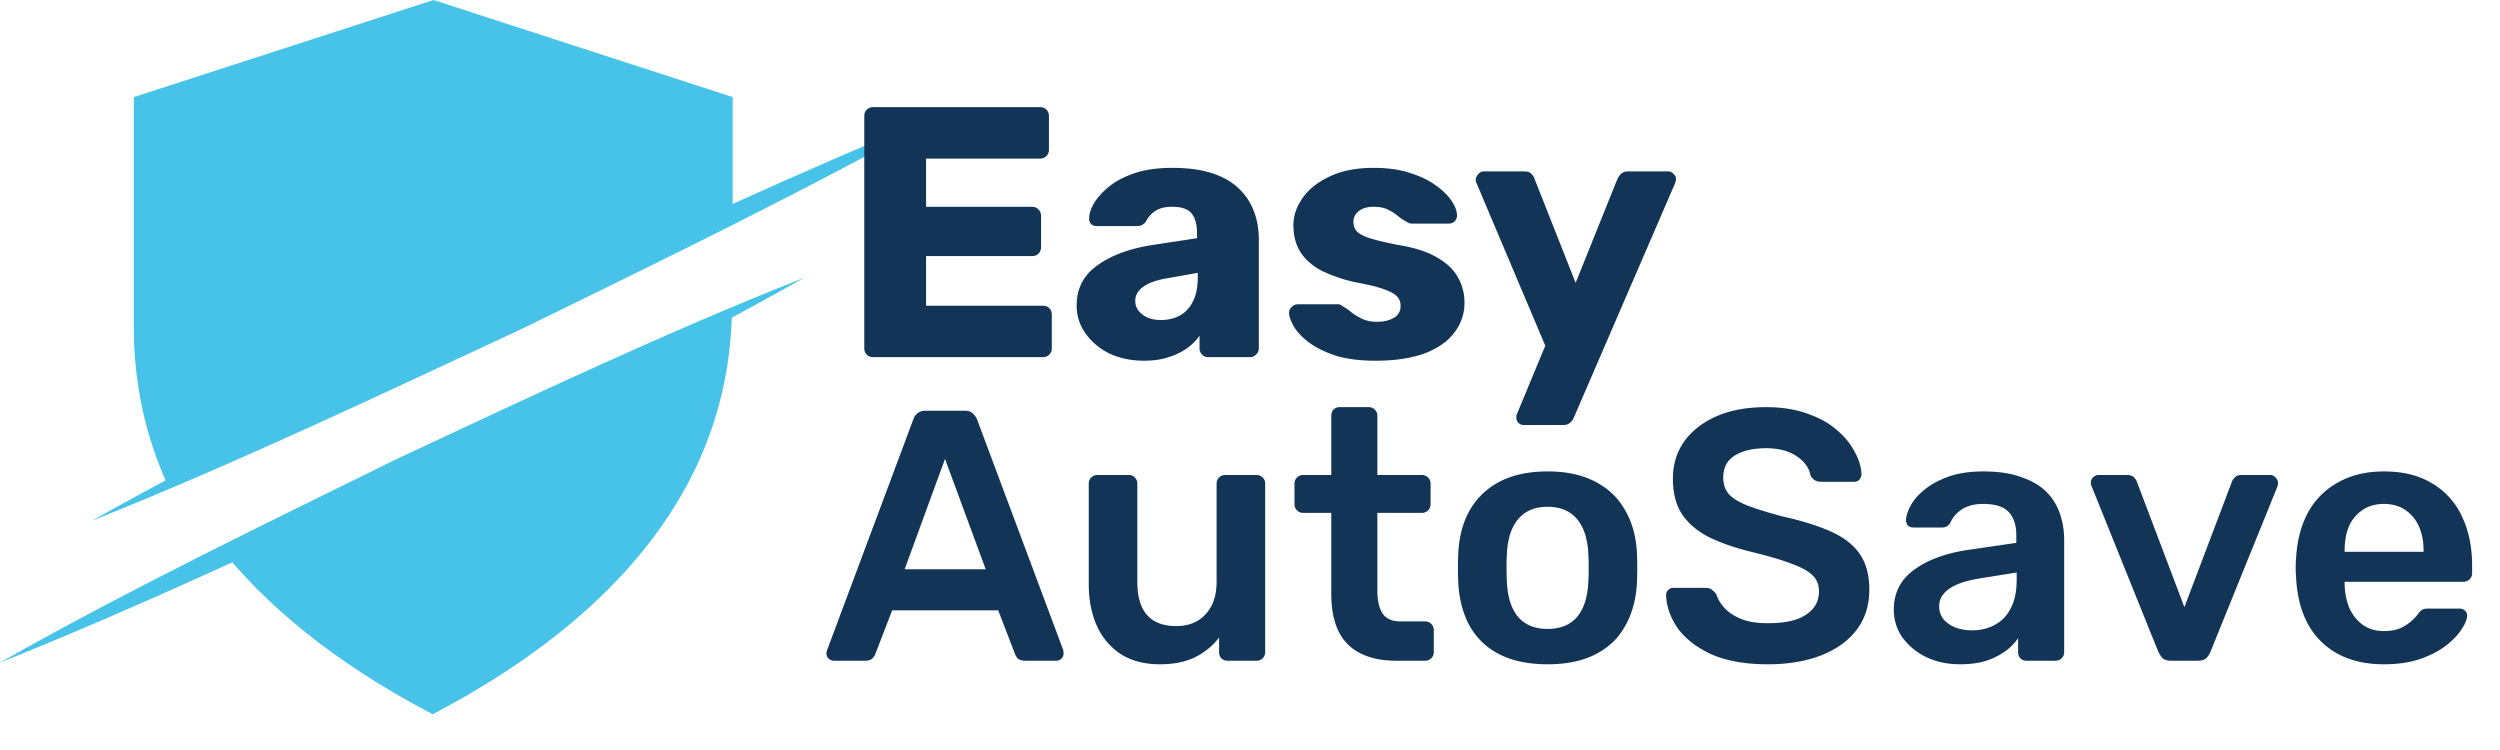
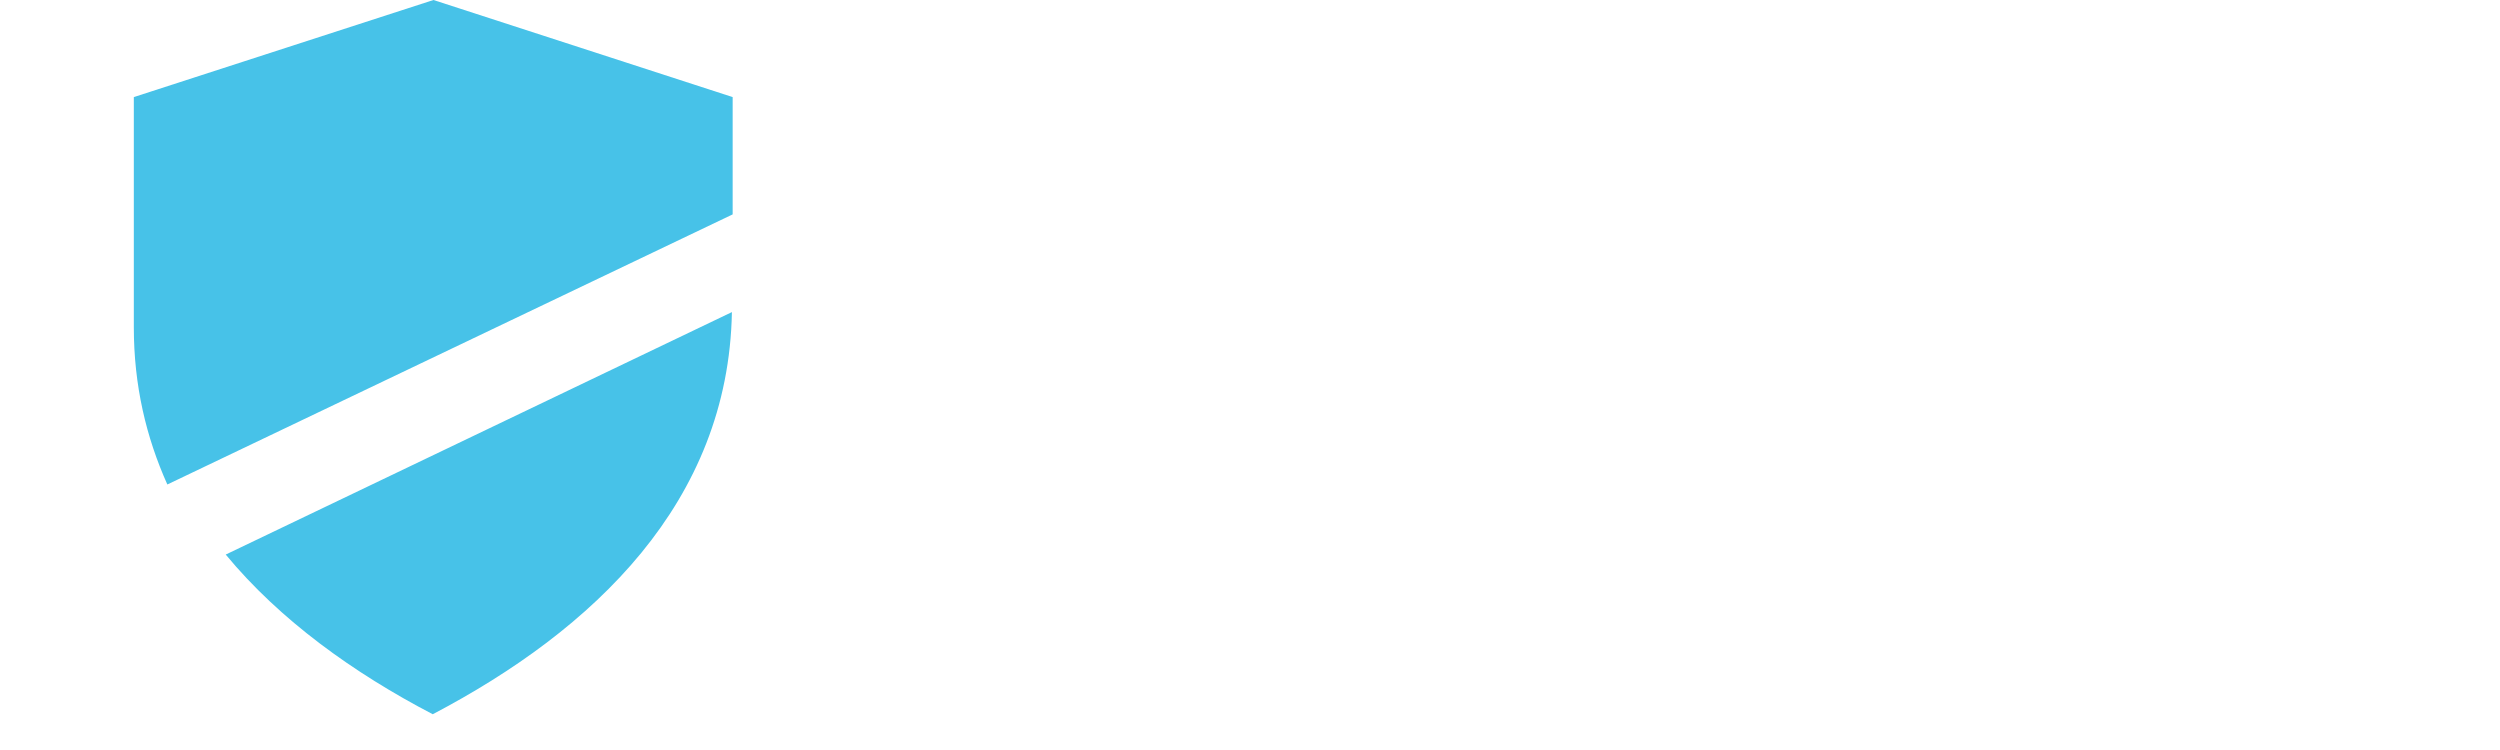
<svg xmlns="http://www.w3.org/2000/svg" width="140" height="42" fill="none">
-   <path d="M53.007 6.266c-7.729 4.333-15.705 8.197-23.654 12.089C21.349 22.08 13.345 25.89 5.12 29.174c7.728-4.333 15.704-8.197 23.653-12.089 8.005-3.726 16.009-7.507 24.234-10.82zm-7.963 9.281c-7.26 4.112-14.766 7.728-22.218 11.399C15.29 30.45 7.756 34.01 0 37.103c7.259-4.113 14.766-7.728 22.218-11.4 7.563-3.532 15.07-7.093 22.826-10.156z" fill="#47C2E8" />
  <path d="M12.641 31.056c3.036 3.67 7.149 6.624 11.592 8.942 8.998-4.72 16.56-11.868 16.754-22.521L12.64 31.056zm28.388-19.05V5.437L24.274 0 7.494 5.437v12.89c0 3.256.69 6.154 1.877 8.804l31.657-15.125z" fill="#47C2E8" />
-   <path d="M48.9 20a.487.487 0 01-.36-.14.487.487 0 01-.14-.36v-13c0-.147.047-.267.14-.36A.487.487 0 0148.9 6h9.34c.148 0 .267.047.36.14.094.093.14.213.14.36v1.88a.487.487 0 01-.14.36.488.488 0 01-.36.14h-6.38v2.7h5.94c.148 0 .268.053.36.16.094.093.14.213.14.36v1.74a.533.533 0 01-.14.36.488.488 0 01-.36.14h-5.94v2.78h6.54c.148 0 .267.047.36.14.094.093.14.213.14.36v1.88a.487.487 0 01-.14.36.488.488 0 01-.36.14h-9.5zm15.174.2c-.72 0-1.366-.133-1.94-.4a3.575 3.575 0 01-1.34-1.12 2.653 2.653 0 01-.5-1.58c0-.947.387-1.693 1.16-2.24.774-.56 1.8-.94 3.08-1.14l2.5-.38v-.28c0-.48-.1-.847-.3-1.1-.2-.253-.566-.38-1.1-.38-.373 0-.68.073-.92.22a1.57 1.57 0 00-.54.6.575.575 0 01-.5.26h-2.24a.46.46 0 01-.34-.12.404.404 0 01-.1-.32c0-.24.087-.513.26-.82.187-.32.467-.633.84-.94.374-.307.854-.56 1.44-.76.587-.2 1.294-.3 2.12-.3.867 0 1.607.1 2.22.3.614.2 1.107.48 1.48.84.387.36.674.787.86 1.28.187.48.28 1.013.28 1.6v6.08a.456.456 0 01-.16.36.463.463 0 01-.34.14h-2.32a.487.487 0 01-.36-.14.487.487 0 01-.14-.36v-.7a2.903 2.903 0 01-.7.7 3.43 3.43 0 01-1.04.5c-.386.133-.84.2-1.36.2zm.94-2.28c.387 0 .734-.08 1.04-.24.32-.173.567-.433.74-.78.187-.36.28-.807.28-1.34v-.28l-1.7.3c-.626.107-1.086.273-1.38.5-.28.213-.42.467-.42.76 0 .227.067.42.2.58.134.16.307.287.52.38.214.08.454.12.72.12zm12.017 2.28c-.867 0-1.607-.093-2.22-.28-.6-.2-1.093-.44-1.48-.72-.373-.28-.653-.567-.84-.86-.186-.307-.287-.567-.3-.78a.403.403 0 01.14-.36.478.478 0 01.34-.16h2.28c.04 0 .074.007.1.02a.91.91 0 01.12.08c.173.093.347.213.52.36.174.133.373.253.6.36.227.107.5.16.82.16.373 0 .687-.073.94-.22a.715.715 0 00.38-.66.748.748 0 00-.18-.52c-.12-.147-.367-.287-.74-.42-.36-.133-.906-.267-1.64-.4a8.548 8.548 0 01-1.82-.62c-.52-.267-.92-.607-1.2-1.02-.28-.427-.42-.94-.42-1.54 0-.533.174-1.047.52-1.54.347-.493.854-.893 1.52-1.2.667-.32 1.487-.48 2.46-.48.773 0 1.44.093 2 .28.573.173 1.053.4 1.44.68.4.28.7.567.9.86.2.293.307.56.32.8a.459.459 0 01-.12.36.44.44 0 01-.32.14h-2.08a.659.659 0 01-.16-.02 1.301 1.301 0 01-.14-.08 2.52 2.52 0 01-.48-.32 2.892 2.892 0 00-.56-.36c-.213-.107-.48-.16-.8-.16-.36 0-.64.08-.84.24-.2.16-.3.367-.3.62 0 .173.053.333.16.48.12.147.354.28.7.4.36.12.913.253 1.66.4.92.147 1.653.387 2.2.72.547.32.934.7 1.16 1.14.227.427.34.88.34 1.36a2.68 2.68 0 01-.58 1.7c-.373.493-.933.88-1.68 1.16-.747.267-1.653.4-2.72.4zm8.305 3.6a.407.407 0 01-.42-.42v-.12a.992.992 0 01.06-.14l1.56-3.76-3.84-9.08a.63.63 0 01-.06-.24c.026-.12.08-.22.16-.3a.38.38 0 01.3-.14h2.28c.173 0 .3.047.38.14a.54.54 0 01.18.28l2.3 5.82 2.34-5.82c.053-.107.12-.2.2-.28.093-.093.226-.14.4-.14h2.24c.12 0 .22.047.3.14a.36.36 0 01.14.28c0 .067-.02.153-.06.26l-5.66 13.1a.68.68 0 01-.2.28c-.094.093-.227.14-.4.14h-2.2zM46.7 37a.453.453 0 01-.3-.12.407.407 0 01-.12-.3.49.49 0 01.04-.18l4.82-12.9a.718.718 0 01.22-.34c.12-.107.28-.16.48-.16h2.18c.2 0 .353.053.46.16a.878.878 0 01.24.34l4.82 12.9a.93.93 0 01.02.18c0 .12-.04.22-.12.3a.384.384 0 01-.28.12h-1.74c-.187 0-.327-.04-.42-.12a.808.808 0 01-.16-.26l-.94-2.44h-5.94l-.94 2.44a.706.706 0 01-.18.26c-.08.08-.213.12-.4.12H46.7zm3.96-5.12h4.54l-2.28-6.18-2.26 6.18zm14.27 5.32c-.813 0-1.52-.18-2.12-.54a3.698 3.698 0 01-1.36-1.56c-.32-.68-.48-1.48-.48-2.4v-5.62c0-.133.047-.247.14-.34a.463.463 0 01.34-.14h1.76c.147 0 .26.047.34.14.093.093.14.207.14.34v5.5c0 1.653.727 2.48 2.18 2.48.693 0 1.24-.22 1.64-.66.413-.44.62-1.047.62-1.82v-5.5c0-.133.047-.247.14-.34a.463.463 0 01.34-.14h1.76c.133 0 .247.047.34.14.093.093.14.207.14.34v9.44a.463.463 0 01-.14.34.463.463 0 01-.34.14h-1.62a.487.487 0 01-.36-.14.505.505 0 01-.12-.34v-.82a3.84 3.84 0 01-1.34 1.1c-.533.267-1.2.4-2 .4zm13.262-.2c-.8 0-1.473-.14-2.02-.42a2.68 2.68 0 01-1.22-1.24c-.267-.56-.4-1.253-.4-2.08v-4.54h-1.58a.463.463 0 01-.34-.14.463.463 0 01-.14-.34v-1.16a.46.46 0 01.14-.34.463.463 0 01.34-.14h1.58v-3.32c0-.133.04-.247.12-.34a.487.487 0 01.36-.14h1.62c.133 0 .246.047.34.14.093.093.14.207.14.34v3.32h2.5c.133 0 .246.047.34.14.093.093.14.207.14.34v1.16a.463.463 0 01-.14.34.463.463 0 01-.34.14h-2.5v4.34c0 .547.093.973.28 1.28.2.307.54.46 1.02.46h1.38c.133 0 .246.047.34.14.093.093.14.207.14.34v1.24a.463.463 0 01-.14.34.463.463 0 01-.34.14h-1.62zm8.474.2c-1.067 0-1.967-.187-2.7-.56a3.958 3.958 0 01-1.66-1.58c-.373-.68-.587-1.473-.64-2.38-.013-.24-.02-.533-.02-.88s.007-.64.02-.88c.053-.92.273-1.713.66-2.38.4-.68.96-1.207 1.68-1.58.733-.373 1.62-.56 2.66-.56s1.92.187 2.64.56c.733.373 1.293.9 1.68 1.58.4.667.627 1.46.68 2.38.013.24.02.533.02.88s-.007.64-.02.88c-.053.907-.273 1.7-.66 2.38-.373.68-.927 1.207-1.66 1.58-.72.373-1.613.56-2.68.56zm0-1.98c.707 0 1.253-.22 1.64-.66.387-.453.6-1.113.64-1.98.013-.2.02-.46.02-.78s-.007-.58-.02-.78c-.04-.853-.253-1.507-.64-1.96-.387-.453-.933-.68-1.64-.68-.707 0-1.253.227-1.64.68-.387.453-.6 1.107-.64 1.96-.013.2-.02.46-.02.78s.007.58.02.78c.04.867.253 1.527.64 1.98.387.44.933.66 1.64.66zm12.336 1.98c-1.24 0-2.28-.18-3.12-.54-.827-.373-1.46-.853-1.9-1.44-.427-.6-.653-1.227-.68-1.88a.407.407 0 01.42-.42h1.78c.173 0 .3.04.38.12a.9.9 0 01.24.26c.08.253.233.507.46.76.227.24.533.44.92.6.4.16.9.24 1.5.24.96 0 1.673-.16 2.14-.48.48-.32.72-.753.72-1.3 0-.387-.127-.693-.38-.92-.253-.24-.647-.453-1.18-.64-.52-.2-1.213-.407-2.08-.62-1-.24-1.84-.527-2.52-.86-.667-.347-1.173-.78-1.52-1.3-.333-.52-.5-1.18-.5-1.98 0-.773.207-1.46.62-2.06.427-.6 1.027-1.073 1.8-1.42.787-.347 1.72-.52 2.8-.52.867 0 1.633.12 2.3.36.667.227 1.22.533 1.66.92.44.373.773.78 1 1.22.24.427.367.847.38 1.26 0 .107-.04.207-.12.3-.067.08-.167.12-.3.12h-1.86a.71.71 0 01-.32-.08.588.588 0 01-.26-.3c-.08-.413-.34-.767-.78-1.06-.44-.293-1.007-.44-1.7-.44-.72 0-1.3.133-1.74.4-.44.267-.66.68-.66 1.24 0 .373.107.687.32.94.227.24.58.453 1.06.64.493.187 1.14.387 1.94.6 1.133.253 2.06.547 2.78.88.72.333 1.247.76 1.58 1.28.333.507.5 1.153.5 1.94 0 .88-.24 1.633-.72 2.26-.467.613-1.127 1.087-1.98 1.42-.853.333-1.847.5-2.98.5zm10.752 0c-.693 0-1.32-.133-1.88-.4a3.656 3.656 0 01-1.34-1.1 2.697 2.697 0 01-.48-1.56c0-.933.373-1.673 1.12-2.22.76-.56 1.76-.933 3-1.12l2.74-.4v-.42c0-.56-.14-.993-.42-1.3-.28-.307-.76-.46-1.44-.46-.48 0-.873.1-1.18.3-.293.187-.513.44-.66.76a.51.51 0 01-.46.26h-1.58c-.147 0-.26-.04-.34-.12a.482.482 0 01-.1-.32c.013-.213.1-.473.26-.78.16-.307.413-.6.76-.88.347-.293.793-.54 1.34-.74.547-.2 1.207-.3 1.98-.3.84 0 1.547.107 2.12.32.587.2 1.053.473 1.4.82s.6.753.76 1.22c.16.467.24.96.24 1.48v6.28a.464.464 0 01-.14.34.463.463 0 01-.34.14h-1.62a.486.486 0 01-.36-.14.505.505 0 01-.12-.34v-.78a3.226 3.226 0 01-.7.72 4.077 4.077 0 01-1.08.54c-.413.133-.907.2-1.48.2zm.68-1.9c.467 0 .887-.1 1.26-.3.387-.2.687-.507.9-.92.227-.427.34-.96.34-1.6v-.42l-2 .32c-.787.12-1.373.313-1.76.58-.387.267-.58.593-.58.98 0 .293.087.547.26.76.187.2.42.353.7.46.28.093.573.14.88.14zm11.152 1.7c-.213 0-.373-.047-.48-.14a1.721 1.721 0 01-.24-.36l-3.74-9.28a.485.485 0 01-.04-.18c0-.12.04-.22.12-.3a.44.44 0 01.32-.14h1.62c.16 0 .28.047.36.14.08.08.133.16.16.24l2.66 7.02 2.66-7.02c.027-.08.08-.16.16-.24.08-.093.2-.14.36-.14h1.64c.107 0 .2.047.28.14.093.08.14.18.14.3a.954.954 0 01-.02.18l-3.76 9.28a1.056 1.056 0 01-.24.36c-.107.093-.267.14-.48.14h-1.48zm11.913.2c-1.48 0-2.653-.427-3.52-1.28-.866-.853-1.333-2.067-1.4-3.64-.013-.133-.02-.3-.02-.5 0-.213.007-.38.02-.5.054-1 .28-1.867.68-2.6a4.211 4.211 0 011.7-1.68c.72-.4 1.567-.6 2.54-.6 1.08 0 1.987.227 2.72.68a4.165 4.165 0 011.66 1.86c.374.787.56 1.7.56 2.74v.42a.46.46 0 01-.14.34.486.486 0 01-.36.14h-6.64v.16c.014.467.1.9.26 1.3.174.387.42.7.74.94.334.24.727.36 1.18.36.374 0 .687-.053.94-.16a2.556 2.556 0 00.96-.76c.12-.16.214-.253.28-.28.08-.04.194-.06.34-.06h1.72c.134 0 .24.04.32.12.094.08.134.18.12.3-.013.213-.126.473-.34.78-.2.307-.493.607-.88.9-.386.293-.873.54-1.46.74-.573.187-1.233.28-1.98.28zm-2.2-6.3h4.42v-.06c0-.52-.086-.973-.26-1.36a2.142 2.142 0 00-.76-.92c-.333-.227-.733-.34-1.2-.34-.466 0-.866.113-1.2.34a2.156 2.156 0 00-.76.92c-.16.387-.24.84-.24 1.36v.06z" fill="#123456" />
</svg>